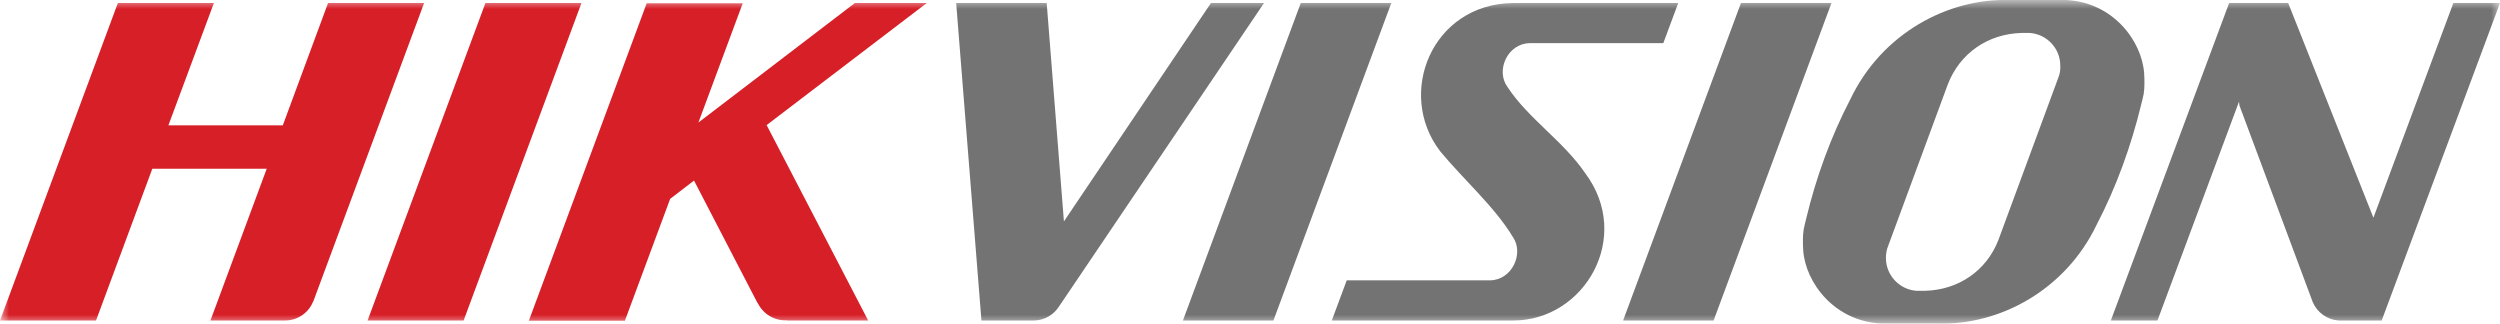
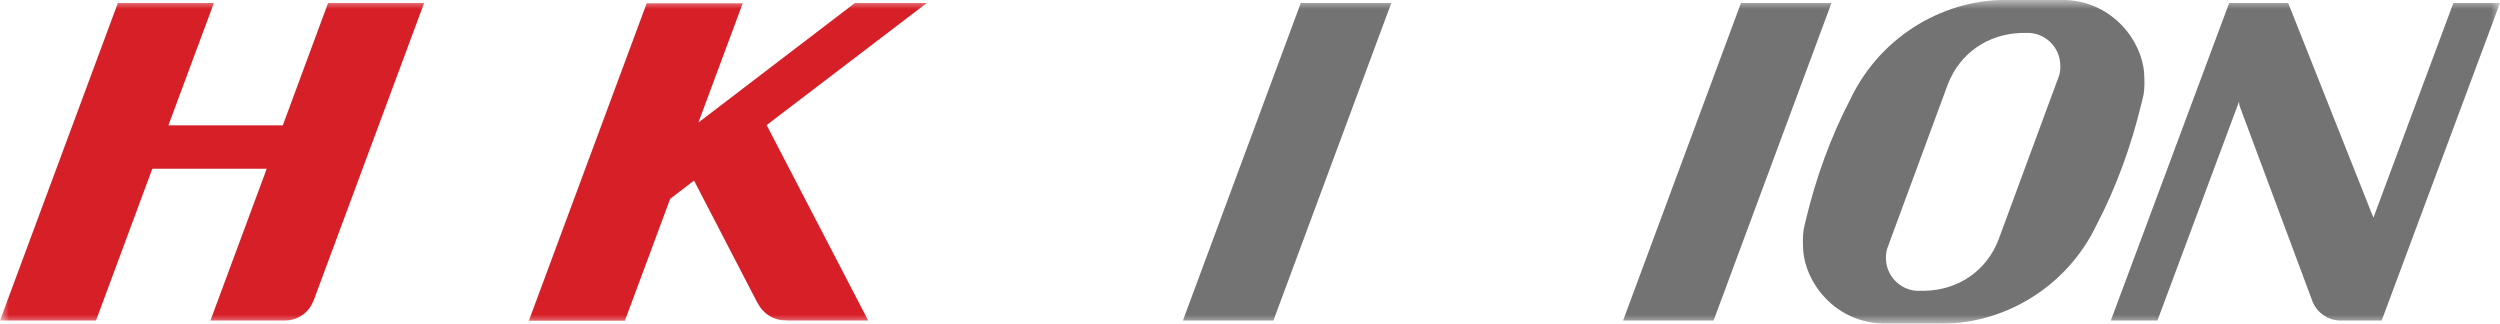
<svg xmlns="http://www.w3.org/2000/svg" width="139" height="18" viewBox="0 0 139 18" fill="none">
  <g clip-path="url(#clip0_9052_440)">
    <mask id="mask0_9052_440" style="mask-type:luminance" maskUnits="userSpaceOnUse" x="0" y="0" width="139" height="18">
      <path d="M139 0H0V18H139V0Z" fill="white" />
    </mask>
    <g mask="url(#mask0_9052_440)">
-       <path fill-rule="evenodd" clip-rule="evenodd" d="M80.076 8.413C77.611 5.213 79.604 0.22 84.126 0.168H93.31L92.479 2.4H87.626H85.058C83.819 2.413 83.142 3.923 83.819 4.839C84.969 6.594 86.91 7.832 88.136 9.626C90.793 13.174 88.111 17.807 84.151 17.82H74.047L74.878 15.587H80.37H82.848C84.075 15.574 84.751 14.078 84.113 13.174C83.117 11.51 81.328 9.936 80.076 8.413Z" fill="#747373" />
-       <path fill-rule="evenodd" clip-rule="evenodd" d="M25.777 17.82H20.437L26.99 0.168H27.143H32.176H32.329L25.777 17.82Z" fill="#D71F28" />
      <path fill-rule="evenodd" clip-rule="evenodd" d="M70.803 17.82H65.77L72.323 0.168H77.356L70.803 17.82Z" fill="#747373" />
      <path fill-rule="evenodd" clip-rule="evenodd" d="M95.277 17.82H90.244L96.797 0.168H101.829L95.277 17.82Z" fill="#747373" />
      <path fill-rule="evenodd" clip-rule="evenodd" d="M102.877 5.523C104.627 1.845 108.318 -0.103 111.729 -5.78607e-06H113.057H114.858C117.49 0.116 119.086 2.284 119.214 4.065C119.24 4.49 119.24 4.903 119.189 5.226C119.15 5.419 119.099 5.626 119.048 5.819C118.499 8.09 117.668 10.4 116.583 12.477C114.833 16.155 111.141 18.103 107.718 17.987H106.402H106.39H104.614C101.983 17.871 100.386 15.703 100.258 13.923C100.233 13.497 100.233 13.084 100.284 12.761C100.322 12.568 100.373 12.361 100.424 12.155C100.961 9.91 101.791 7.6 102.877 5.523ZM112.393 1.832C110.541 1.884 108.983 2.942 108.306 4.671L104.985 13.665C104.895 13.871 104.857 14.116 104.857 14.348C104.857 15.303 105.61 16.103 106.556 16.168H107.041C108.893 16.116 110.452 15.058 111.116 13.329L114.437 4.335C114.526 4.129 114.565 3.884 114.552 3.652C114.552 2.684 113.798 1.897 112.853 1.832H112.393Z" fill="#747373" />
      <path fill-rule="evenodd" clip-rule="evenodd" d="M9.363 6.968H15.724L18.24 0.168H23.58L17.423 16.749C17.423 16.749 17.423 16.762 17.41 16.762C17.167 17.381 16.554 17.82 15.852 17.82H11.7L14.83 9.381H8.469L5.339 17.82H0L6.553 0.168H11.892L9.363 6.968Z" fill="#D71F28" />
-       <path fill-rule="evenodd" clip-rule="evenodd" d="M38.831 6.813L47.53 0.168H51.528L42.625 6.955L48.271 17.82H43.736C43.749 17.82 43.762 17.82 43.774 17.807C43.072 17.858 42.433 17.458 42.139 16.865C42.139 16.865 42.139 16.852 42.127 16.852V16.865L38.588 10.039L37.26 11.058L34.744 17.832H29.404L35.957 0.181H41.296L38.831 6.813Z" fill="#D71F28" />
-       <path fill-rule="evenodd" clip-rule="evenodd" d="M59.154 12.31L67.329 0.168H70.279L58.86 17.071C58.566 17.51 58.068 17.807 57.506 17.82H57.404C57.378 17.82 57.365 17.82 57.352 17.82H57.365H57.187H55.437H54.568L53.163 0.168H58.196L59.154 12.31Z" fill="#747373" />
+       <path fill-rule="evenodd" clip-rule="evenodd" d="M38.831 6.813L47.53 0.168H51.528L42.625 6.955L48.271 17.82H43.736C43.749 17.82 43.762 17.82 43.774 17.807C43.072 17.858 42.433 17.458 42.139 16.865C42.139 16.865 42.139 16.852 42.127 16.852V16.865L38.588 10.039L37.26 11.058L34.744 17.832H29.404L35.957 0.181H41.296Z" fill="#D71F28" />
      <path fill-rule="evenodd" clip-rule="evenodd" d="M124.515 5.871L124.489 5.652L119.955 17.82H117.362L123.94 0.168H126.533H127.223L131.962 12.104L136.407 0.168H139L132.422 17.82H130.046C129.382 17.781 128.832 17.368 128.59 16.8L124.515 5.871Z" fill="#747373" />
    </g>
  </g>
  <defs>
    <clipPath id="clip0_9052_440">
      <rect width="139" height="18" fill="white" />
    </clipPath>
  </defs>
</svg>